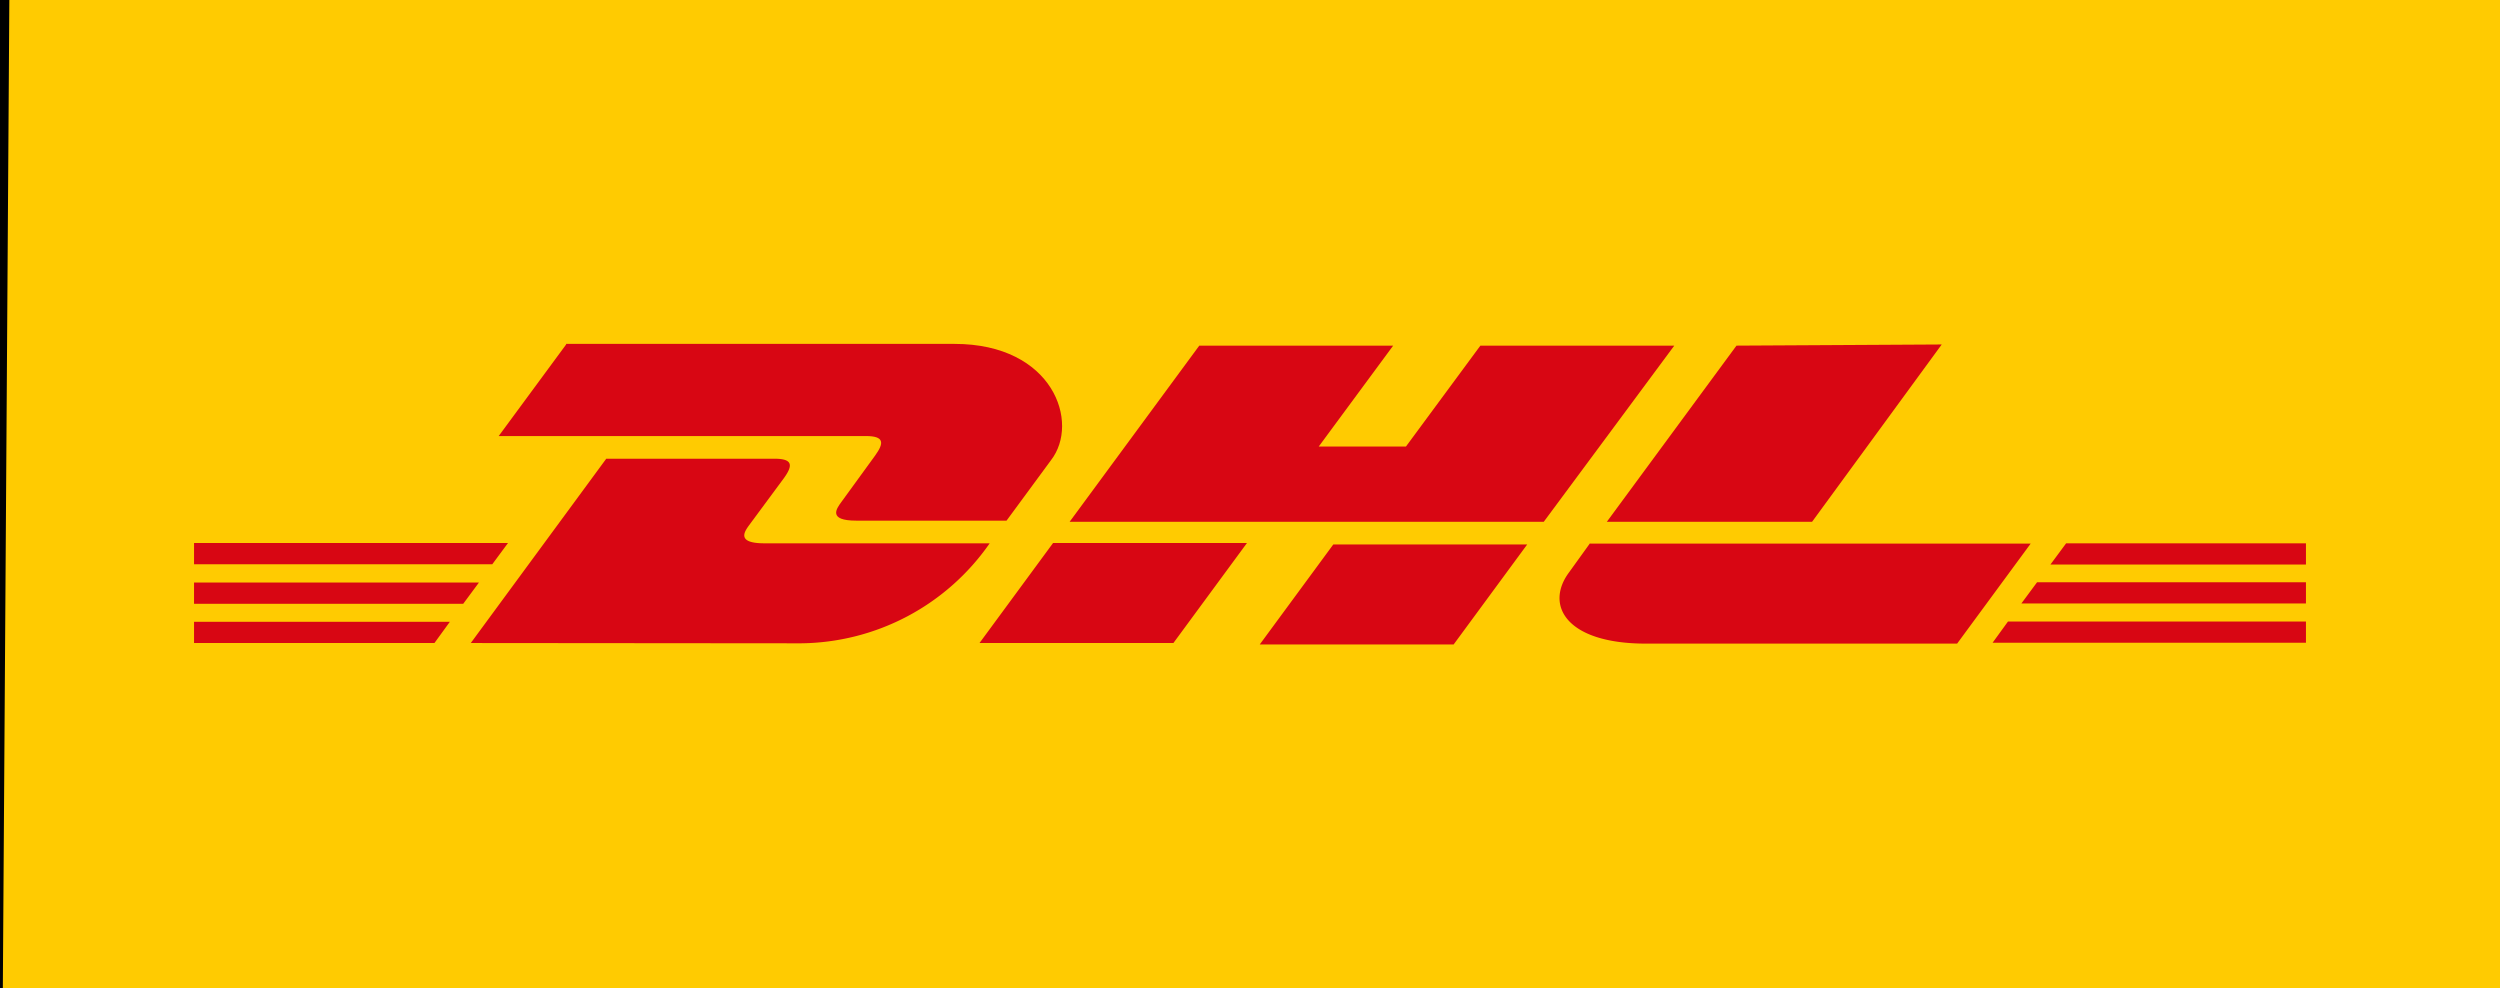
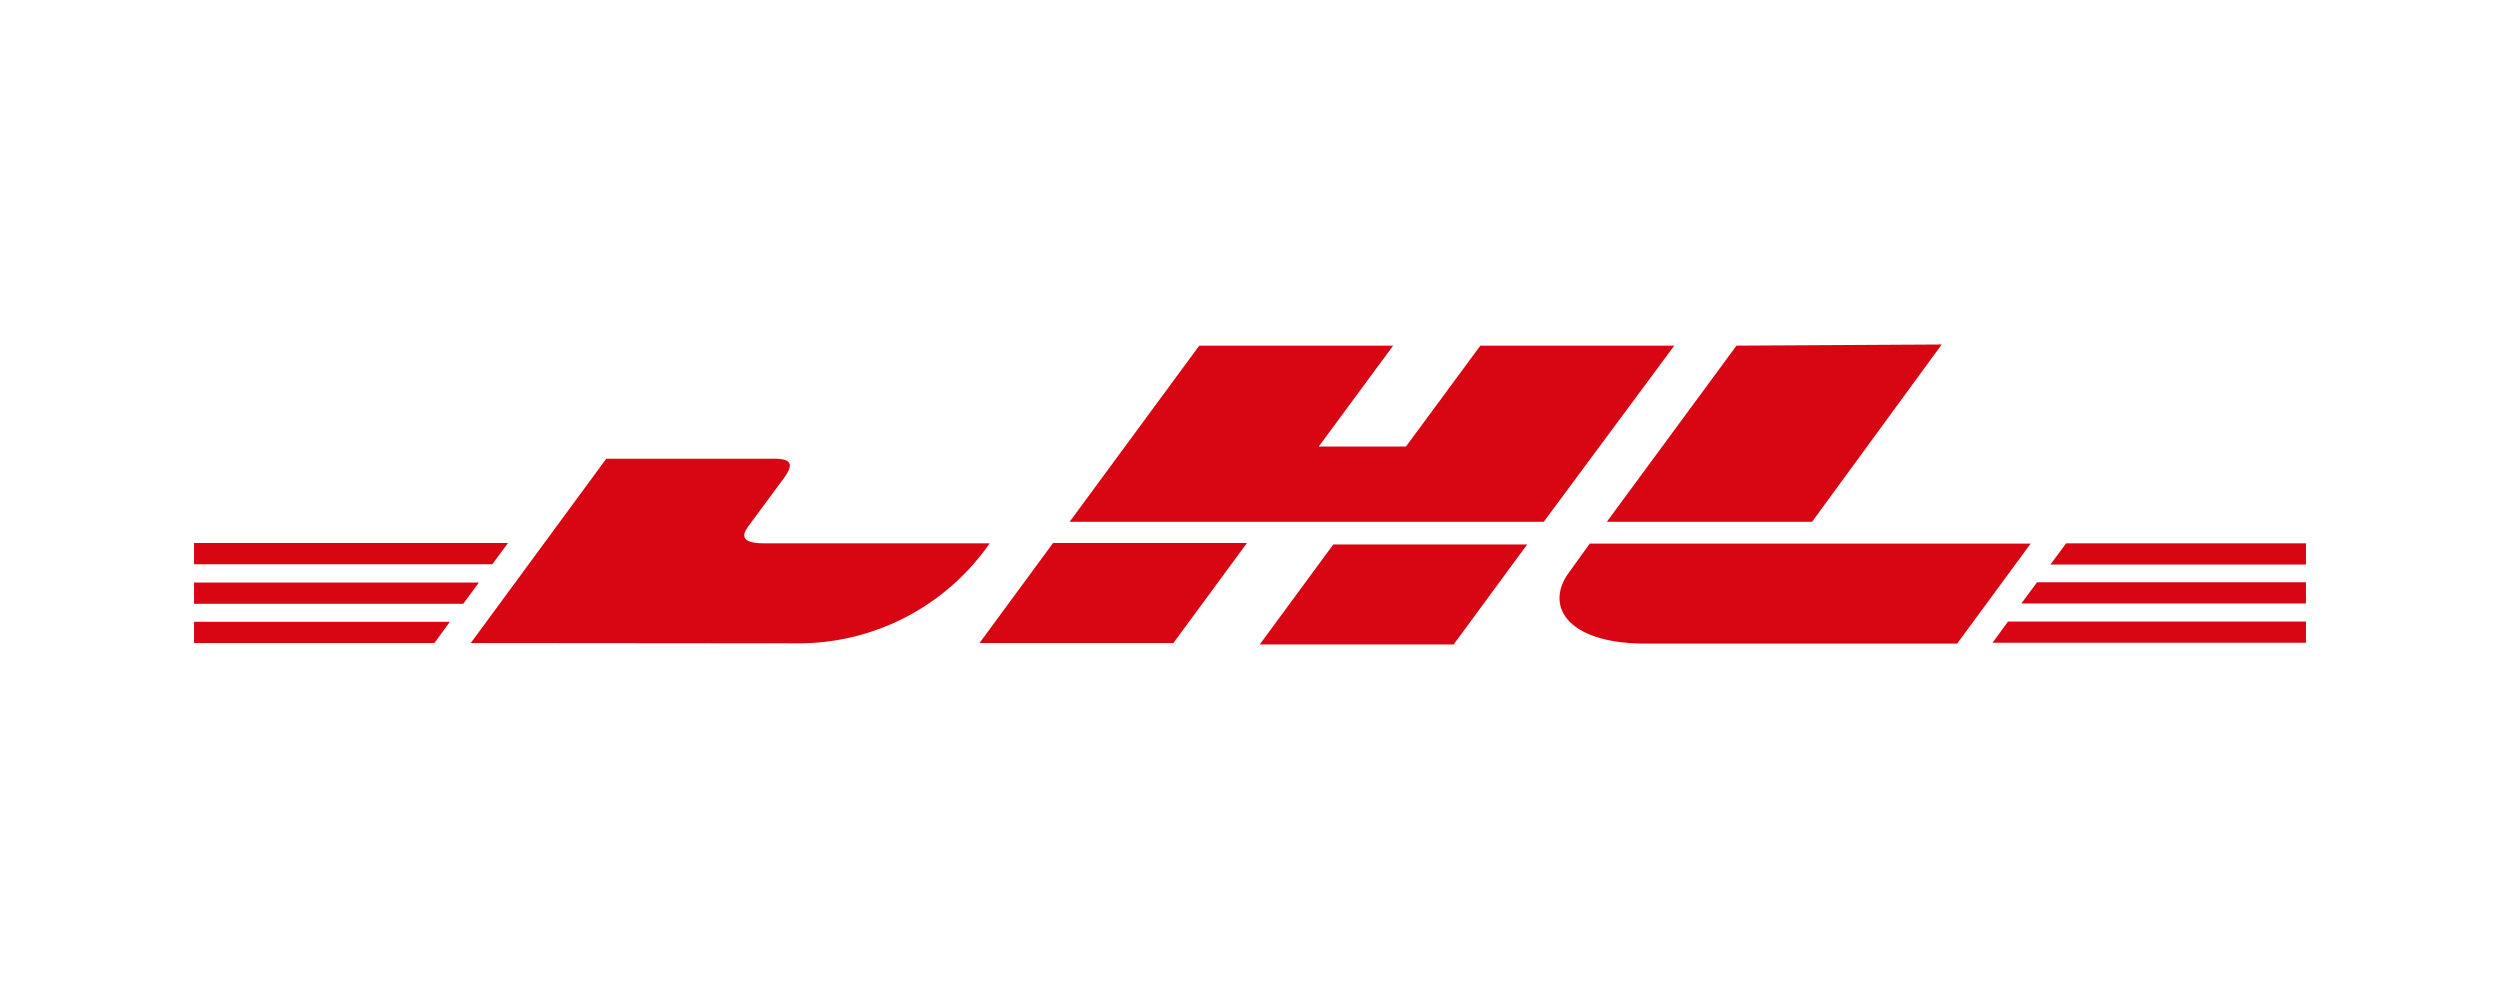
<svg xmlns="http://www.w3.org/2000/svg" width="86" height="34" data-name="Ebene 1">
  <title>Icon_Versand_DHL</title>
  <g>
    <title>Layer 1</title>
-     <path transform="rotate(0.377 44.892 15.367)" stroke="null" id="svg_1" fill="#ffcb01" d="m-0.279,-4.966l90.34,0l0,40.666l-90.34,0l0,-40.666z" />
    <g id="svg_4">
-       <path id="svg_2" fill="#d80613" d="m19.475,11.85l-2.32,3.15l12.63,0c0.64,0 0.63,0.24 0.32,0.67l-1.17,1.61c-0.16,0.22 -0.46,0.63 0.52,0.63l5.17,0l1.53,-2.08c1,-1.29 0.08,-4 -3.32,-4l-13.36,0l0,0.02z" />
      <path id="svg_3" fill="#d80613" d="m16.195,22.12l4.66,-6.34l5.79,0c0.64,0 0.63,0.24 0.32,0.67l-1.19,1.61c-0.16,0.22 -0.46,0.63 0.52,0.63l7.75,0a8,8 0 0 1 -6.49,3.44l-11.36,-0.01zm26.7,-3.44l-2.53,3.44l-6.67,0l2.53,-3.44l6.67,0zm10.21,-0.73l-16.31,0l4.46,-6.06l6.67,0l-2.56,3.47l3,0l2.56,-3.47l6.67,0l-4.49,6.06zm-0.57,0.78l-2.53,3.44l-6.67,0l2.53,-3.44l6.67,0zm-45.86,1.31l9.8,0l-0.54,0.73l-9.26,0l0,-0.73zm0,-1.36l10.8,0l-0.54,0.73l-10.26,0l0,-0.73zm0,2.71l8.8,0l-0.53,0.73l-8.27,0l0,-0.73zm72.65,-0.63l-9.79,0l0.54,-0.73l9.25,0l0,0.73zm0,1.35l-10.78,0l0.53,-0.73l10.25,0l0,0.73zm-8.25,-3.42l8.25,0l0,0.73l-8.79,0l0.54,-0.73zm-4.28,-6.84l-4.46,6.1l-7.06,0l4.46,-6.06l7.06,-0.04zm-12.1,6.84l-0.72,1c-0.84,1.13 -0.1,2.45 2.64,2.45l10.71,0l2.53,-3.44l-15.15,0l-0.01,-0.01z" />
    </g>
  </g>
</svg>